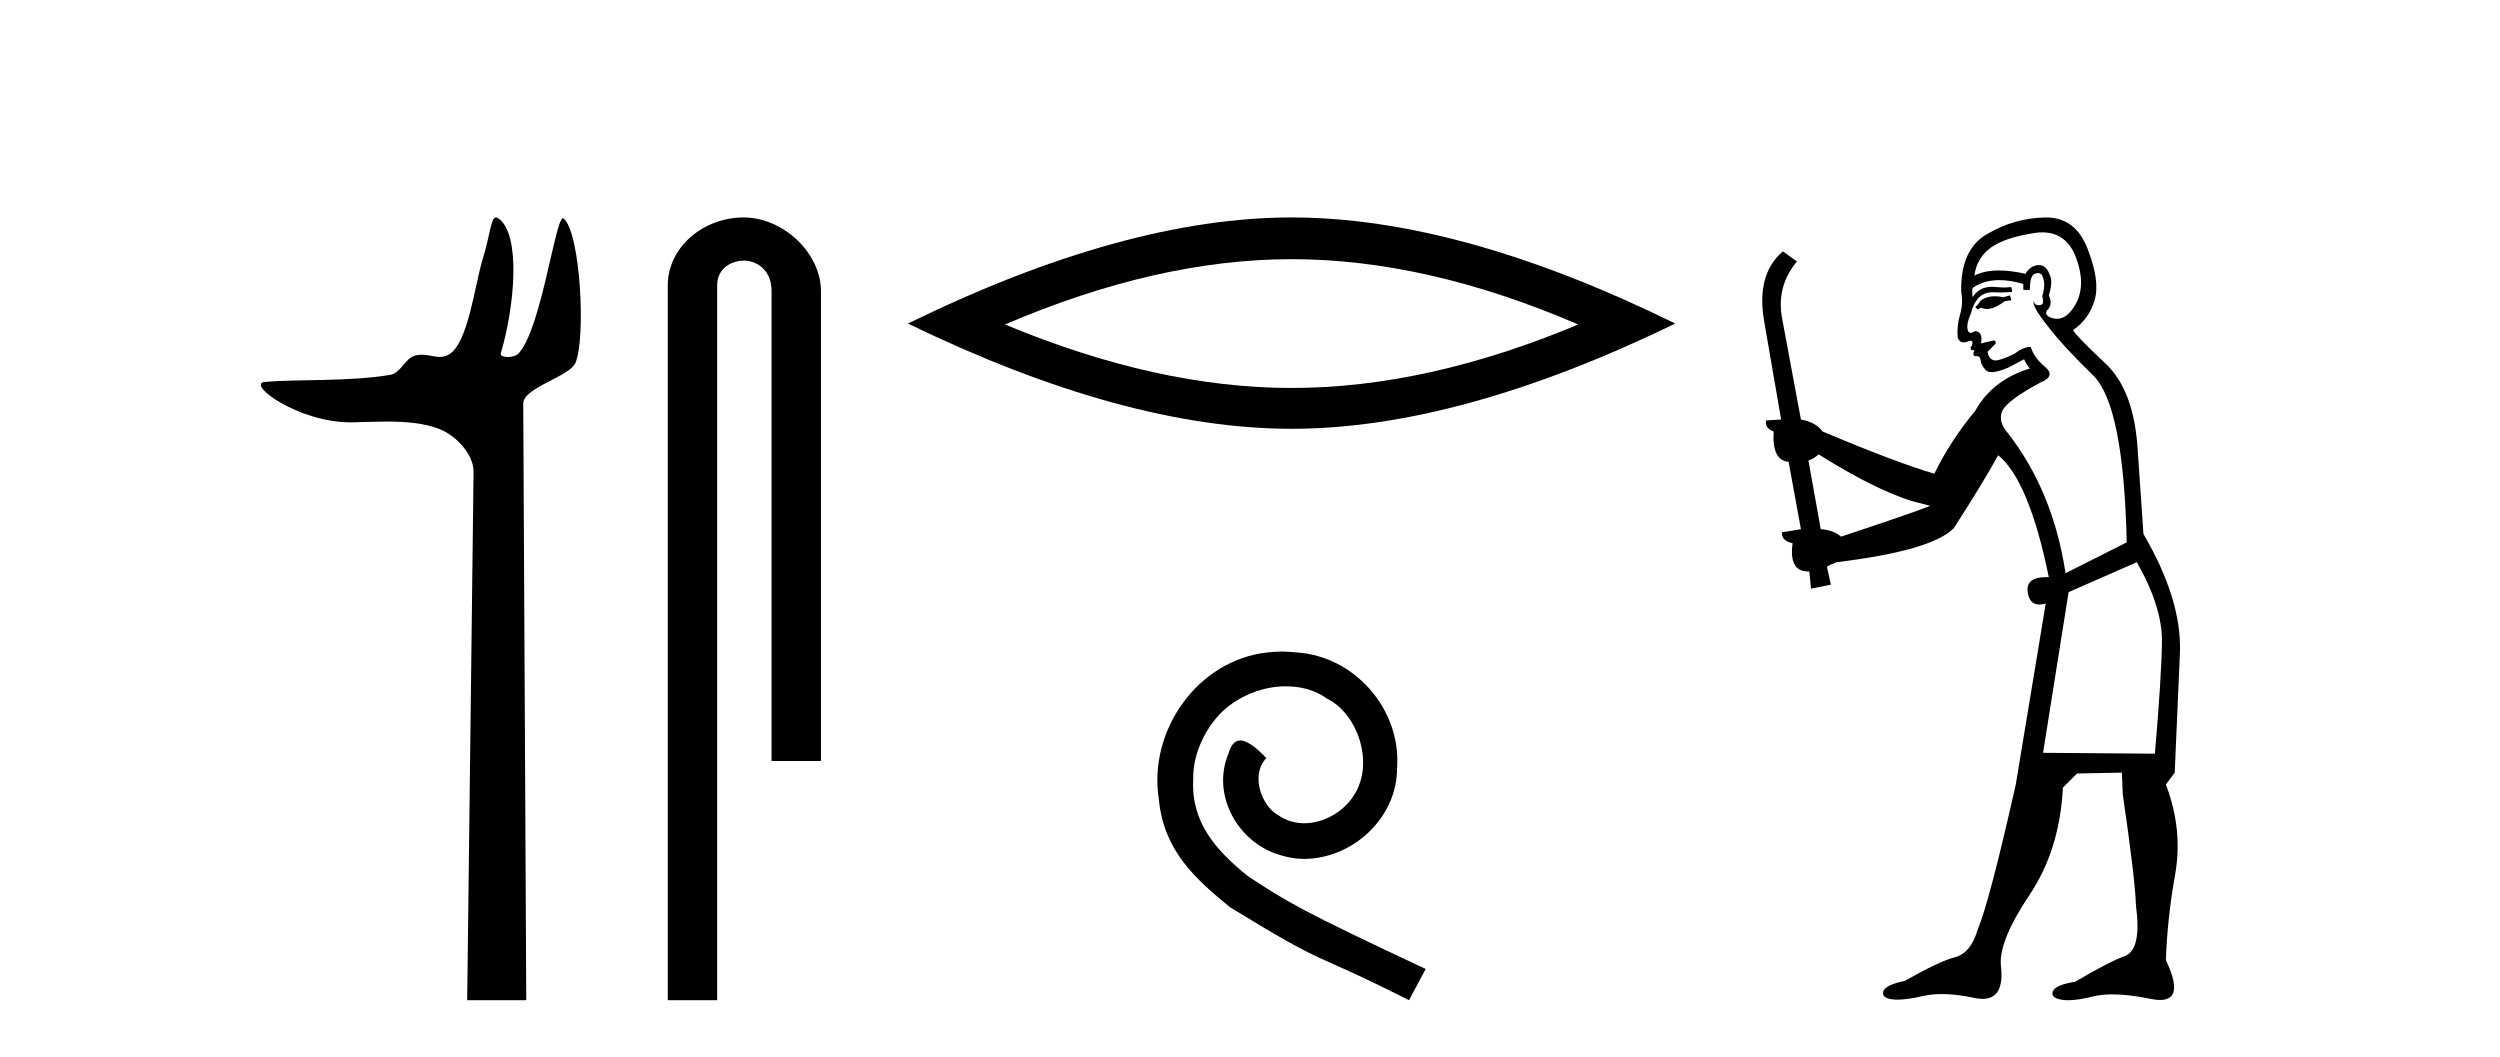
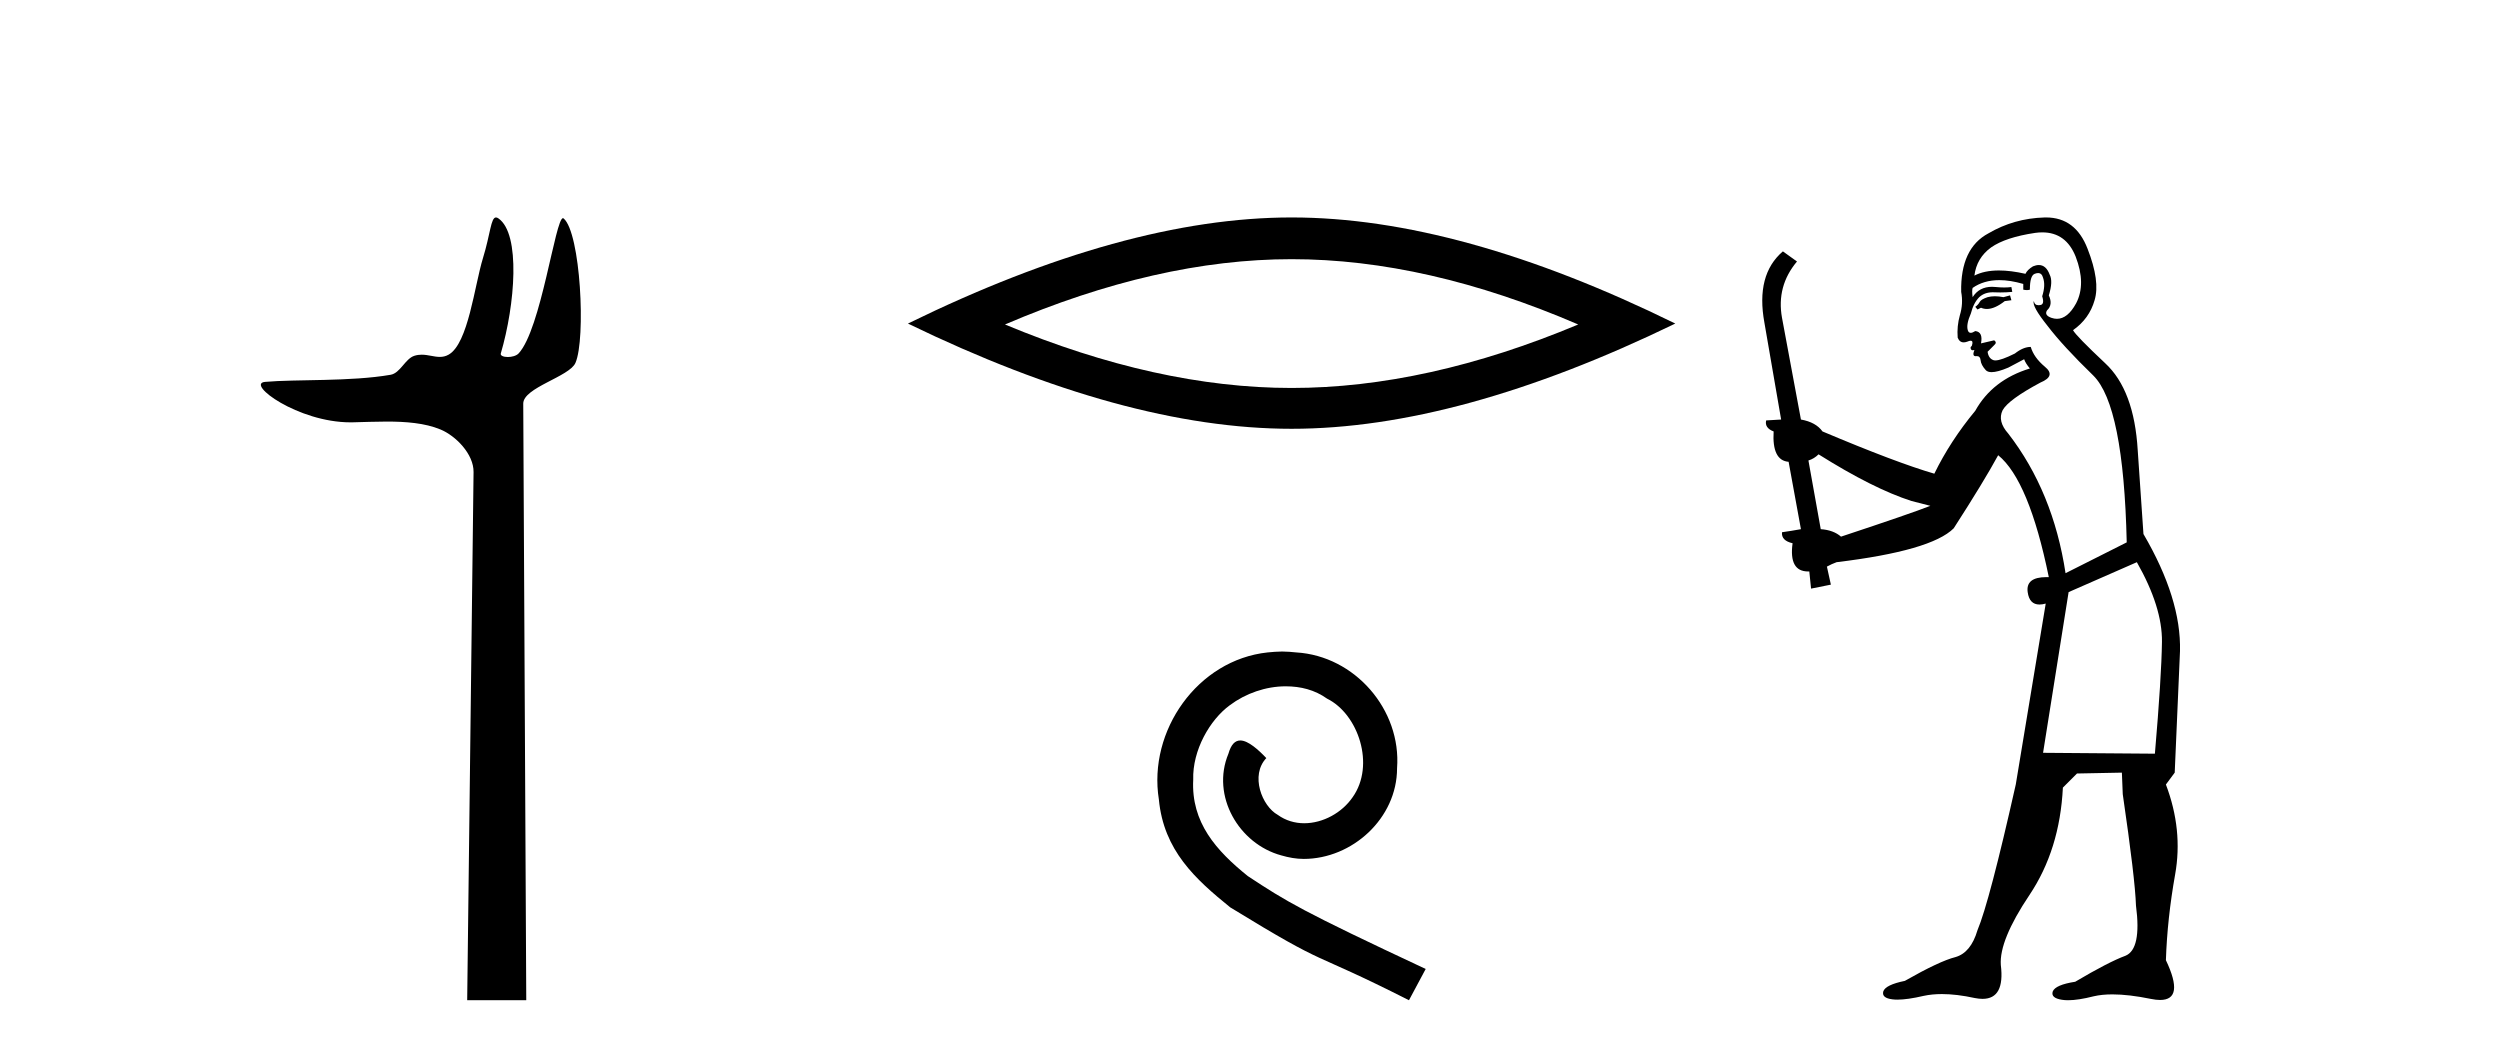
<svg xmlns="http://www.w3.org/2000/svg" width="97.0" height="41.0">
  <path d="M 19.244 8.437 C 19.043 8.437 19.029 9.073 18.739 10.014 C 18.41 11.085 18.169 13.325 17.409 13.759 C 17.293 13.826 17.179 13.848 17.065 13.848 C 16.839 13.848 16.61 13.762 16.361 13.762 C 16.269 13.762 16.174 13.774 16.076 13.805 C 15.72 13.92 15.532 14.475 15.157 14.541 C 13.601 14.812 11.474 14.71 10.285 14.817 C 9.521 14.885 11.56 16.387 13.599 16.387 C 13.628 16.387 13.657 16.387 13.686 16.386 C 14.109 16.377 14.556 16.357 15 16.357 C 15.744 16.357 16.481 16.412 17.087 16.662 C 17.682 16.907 18.383 17.618 18.374 18.316 L 18.127 38.809 L 20.419 38.809 L 20.302 15.661 C 20.299 15.039 22.092 14.618 22.327 14.081 C 22.736 13.147 22.527 9.027 21.867 8.474 C 21.86 8.467 21.852 8.464 21.844 8.464 C 21.547 8.464 20.993 12.785 20.121 13.714 C 20.032 13.808 19.856 13.852 19.704 13.852 C 19.541 13.852 19.405 13.802 19.431 13.714 C 19.986 11.827 20.209 9.075 19.339 8.474 C 19.303 8.449 19.272 8.437 19.244 8.437 Z" style="fill:#000000;stroke:none" />
-   <path d="M 28.854 8.437 C 27.285 8.437 25.91 9.591 25.91 11.072 L 25.91 38.809 L 27.826 38.809 L 27.826 11.072 C 27.826 10.346 28.465 10.111 28.867 10.111 C 29.288 10.111 29.936 10.406 29.936 11.296 L 29.936 29.526 L 31.853 29.526 L 31.853 11.296 C 31.853 9.813 30.384 8.437 28.854 8.437 Z" style="fill:#000000;stroke:none" />
  <path d="M 50.114 10.056 Q 55.358 10.056 61.235 12.59 Q 55.358 15.053 50.114 15.053 Q 44.906 15.053 38.993 12.59 Q 44.906 10.056 50.114 10.056 ZM 50.114 8.437 Q 43.639 8.437 35.228 12.554 Q 43.639 16.637 50.114 16.637 Q 56.59 16.637 65.001 12.554 Q 56.625 8.437 50.114 8.437 Z" style="fill:#000000;stroke:none" />
  <path d="M 49.748 25.279 C 49.56 25.279 49.372 25.297 49.184 25.314 C 46.468 25.604 44.537 28.354 44.964 31.019 C 45.152 33.001 46.382 34.111 47.732 35.205 C 51.746 37.665 50.619 36.759 54.668 38.809 L 55.317 37.596 C 50.499 35.341 49.918 34.983 48.415 33.992 C 47.185 33.001 46.211 31.908 46.297 30.251 C 46.263 29.106 46.946 27.927 47.715 27.364 C 48.33 26.902 49.116 26.629 49.884 26.629 C 50.465 26.629 51.012 26.766 51.49 27.107 C 52.703 27.705 53.369 29.687 52.481 30.934 C 52.071 31.532 51.336 31.942 50.602 31.942 C 50.243 31.942 49.884 31.839 49.577 31.617 C 48.962 31.276 48.501 30.08 49.133 29.414 C 48.842 29.106 48.432 28.73 48.125 28.73 C 47.92 28.73 47.766 28.884 47.663 29.243 C 46.98 30.883 48.073 32.745 49.713 33.189 C 50.004 33.274 50.294 33.326 50.585 33.326 C 52.464 33.326 54.206 31.754 54.206 29.807 C 54.377 27.534 52.566 25.45 50.294 25.314 C 50.123 25.297 49.936 25.279 49.748 25.279 Z" style="fill:#000000;stroke:none" />
  <path d="M 77.99 11.461 L 77.734 11.53 Q 77.555 11.495 77.401 11.495 Q 77.247 11.495 77.119 11.53 Q 76.863 11.615 76.812 11.717 Q 76.76 11.82 76.641 11.905 L 76.726 12.008 L 76.863 11.94 Q 76.97 11.988 77.092 11.988 Q 77.395 11.988 77.785 11.683 L 78.042 11.649 L 77.99 11.461 ZM 79.239 9.016 Q 80.162 9.016 80.536 9.958 Q 80.945 11.017 80.553 11.769 Q 80.225 12.37 79.809 12.37 Q 79.705 12.37 79.596 12.332 Q 79.306 12.23 79.425 12.042 Q 79.664 11.82 79.494 11.461 Q 79.664 10.915 79.528 10.658 Q 79.39 10.283 79.106 10.283 Q 79.002 10.283 78.879 10.334 Q 78.657 10.47 78.588 10.624 Q 78.015 10.494 77.558 10.494 Q 76.994 10.494 76.607 10.693 Q 76.692 10.009 77.256 9.599 Q 77.82 9.206 78.964 9.036 Q 79.107 9.016 79.239 9.016 ZM 70.56 17.628 Q 72.678 18.96 74.164 19.438 L 74.898 19.626 Q 74.164 19.917 71.431 20.822 Q 71.14 20.566 70.645 20.532 L 70.167 17.867 Q 70.389 17.799 70.56 17.628 ZM 79.078 10.595 Q 79.223 10.595 79.271 10.778 Q 79.374 11.068 79.237 11.495 Q 79.34 11.82 79.152 11.837 Q 79.12 11.842 79.093 11.842 Q 78.942 11.842 78.913 11.683 L 78.913 11.683 Q 78.827 11.871 79.442 12.64 Q 80.04 13.426 81.219 14.57 Q 82.397 15.732 82.517 21.044 L 80.143 22.24 Q 79.664 19.08 77.922 16.825 Q 77.495 16.347 77.7 15.92 Q 77.922 15.51 79.169 14.843 Q 79.784 14.587 79.34 14.228 Q 78.913 13.87 78.793 13.46 Q 78.503 13.46 78.178 13.716 Q 77.642 13.984 77.421 13.984 Q 77.374 13.984 77.341 13.972 Q 77.153 13.904 77.119 13.648 L 77.375 13.391 Q 77.495 13.289 77.375 13.204 L 76.863 13.323 Q 76.948 12.879 76.641 12.845 Q 76.533 12.914 76.464 12.914 Q 76.379 12.914 76.35 12.811 Q 76.282 12.589 76.47 12.162 Q 76.573 11.752 76.795 11.53 Q 77 11.34 77.321 11.34 Q 77.348 11.34 77.375 11.342 Q 77.495 11.347 77.613 11.347 Q 77.848 11.347 78.076 11.325 L 78.042 11.137 Q 77.913 11.154 77.764 11.154 Q 77.615 11.154 77.444 11.137 Q 77.364 11.128 77.29 11.128 Q 76.791 11.128 76.538 11.53 Q 76.504 11.273 76.538 11.171 Q 76.97 10.869 77.574 10.869 Q 77.996 10.869 78.503 11.017 L 78.503 11.239 Q 78.58 11.256 78.644 11.256 Q 78.708 11.256 78.759 11.239 Q 78.759 10.693 78.947 10.624 Q 79.02 10.595 79.078 10.595 ZM 82.91 21.813 Q 83.901 23.555 83.884 24.905 Q 83.866 26.254 83.61 29.243 L 79.271 29.209 L 80.262 22.974 L 82.91 21.813 ZM 79.386 8.437 Q 79.355 8.437 79.323 8.438 Q 78.144 8.472 77.153 9.053 Q 76.06 9.633 76.094 11.325 Q 76.18 11.786 76.043 12.23 Q 75.923 12.657 75.958 13.101 Q 76.031 13.284 76.191 13.284 Q 76.255 13.284 76.333 13.255 Q 76.413 13.22 76.461 13.22 Q 76.577 13.22 76.504 13.426 Q 76.436 13.46 76.47 13.545 Q 76.493 13.591 76.546 13.591 Q 76.573 13.591 76.607 13.579 L 76.607 13.579 Q 76.511 13.82 76.655 13.82 Q 76.664 13.82 76.675 13.819 Q 76.689 13.817 76.702 13.817 Q 76.83 13.817 76.846 13.972 Q 76.863 14.16 77.051 14.365 Q 77.125 14.439 77.275 14.439 Q 77.507 14.439 77.922 14.263 L 78.537 13.938 Q 78.588 14.092 78.759 14.297 Q 77.307 14.741 76.641 15.937 Q 75.667 17.115 75.052 18.379 Q 73.583 17.952 70.713 16.74 Q 70.457 16.381 69.876 16.278 L 69.142 12.332 Q 68.92 11.102 69.723 10.146 L 69.176 9.753 Q 68.117 10.658 68.459 12.52 L 69.108 16.278 L 68.527 16.312 Q 68.459 16.603 68.817 16.74 Q 68.749 17.867 69.398 17.918 L 69.876 20.532 Q 69.501 20.6 69.142 20.651 Q 69.108 20.976 69.552 21.078 Q 69.403 22.173 70.155 22.173 Q 70.177 22.173 70.201 22.172 L 70.269 22.838 L 71.038 22.684 L 70.884 21.984 Q 71.072 21.881 71.26 21.813 Q 74.933 21.369 75.804 20.498 Q 76.982 18.67 77.529 17.662 Q 78.725 18.636 79.494 22.394 Q 79.446 22.392 79.401 22.392 Q 78.593 22.392 78.674 22.974 Q 78.74 23.456 79.132 23.456 Q 79.24 23.456 79.374 23.419 L 79.374 23.419 L 78.212 30.439 Q 77.187 35 76.726 36.093 Q 76.47 36.964 75.872 37.135 Q 75.257 37.289 73.908 38.058 Q 73.156 38.211 73.071 38.468 Q 73.002 38.724 73.429 38.775 Q 73.517 38.786 73.623 38.786 Q 74.011 38.786 74.642 38.639 Q 74.963 38.57 75.345 38.57 Q 75.917 38.57 76.624 38.724 Q 76.786 38.756 76.923 38.756 Q 77.794 38.756 77.632 37.443 Q 77.563 36.486 78.742 34.727 Q 79.921 32.967 80.04 30.559 L 80.587 30.012 L 82.329 29.978 L 82.363 30.815 Q 82.842 34.095 82.876 35.137 Q 83.098 36.828 82.466 37.084 Q 81.817 37.323 80.518 38.092 Q 79.75 38.211 79.647 38.468 Q 79.562 38.724 80.006 38.792 Q 80.113 38.809 80.243 38.809 Q 80.634 38.809 81.236 38.656 Q 81.551 38.582 81.962 38.582 Q 82.596 38.582 83.457 38.758 Q 83.656 38.799 83.812 38.799 Q 84.772 38.799 84.037 37.255 Q 84.089 35.649 84.396 33.924 Q 84.704 32.199 84.037 30.439 L 84.379 29.978 L 84.584 25.263 Q 84.635 23.231 83.166 20.72 Q 83.098 19.797 82.944 17.474 Q 82.807 15.134 81.68 14.092 Q 80.553 13.033 80.433 12.811 Q 81.065 12.367 81.27 11.649 Q 81.492 10.915 80.997 9.651 Q 80.531 8.437 79.386 8.437 Z" style="fill:#000000;stroke:none" />
</svg>